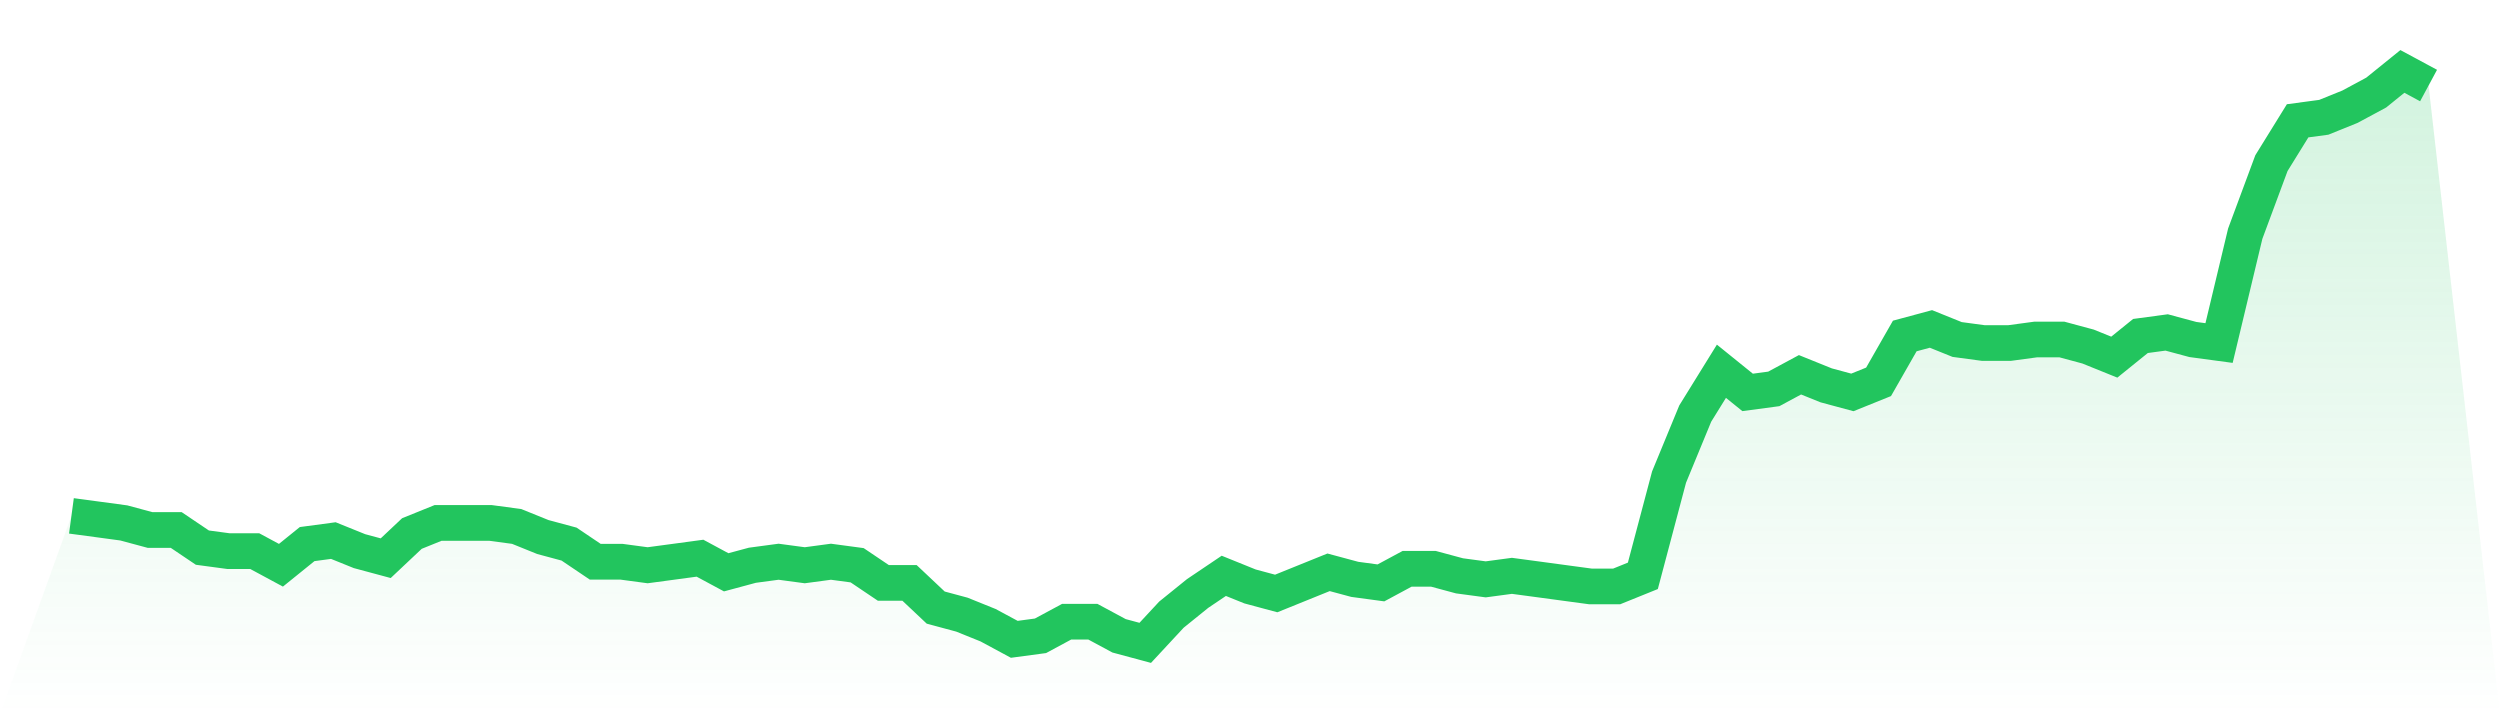
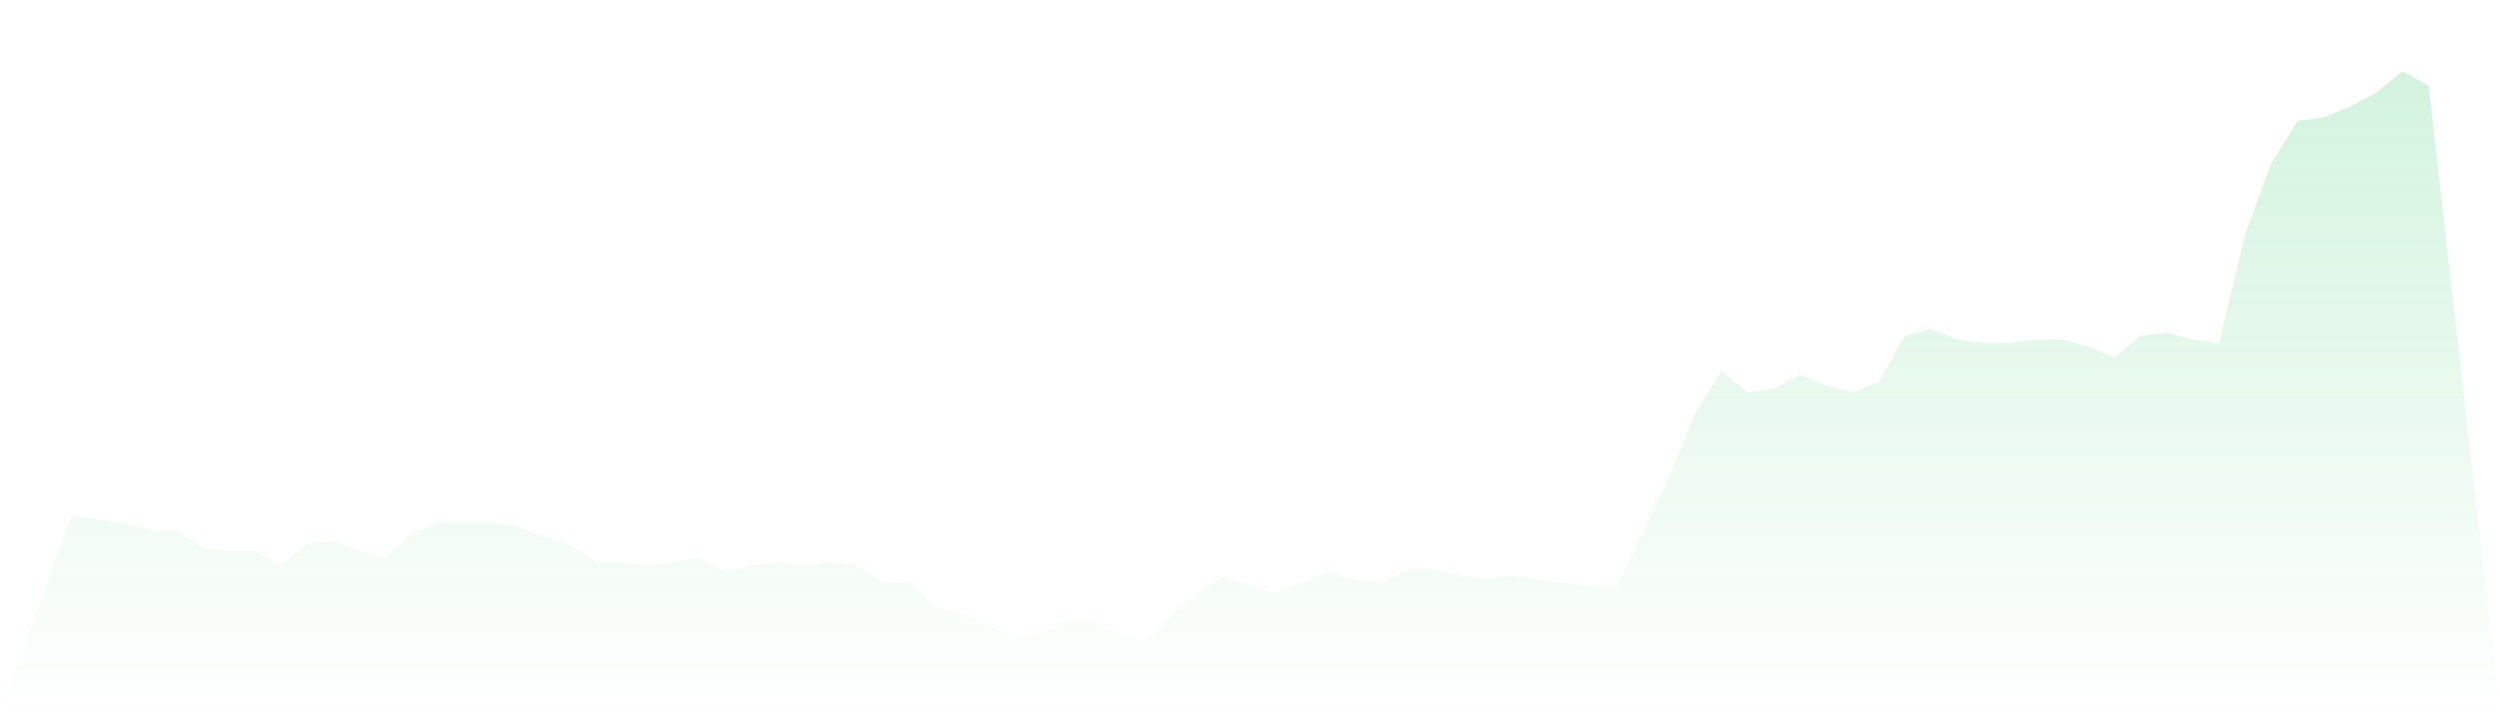
<svg xmlns="http://www.w3.org/2000/svg" viewBox="0 0 140 40">
  <defs>
    <linearGradient id="gradient" x1="0" x2="0" y1="0" y2="1">
      <stop offset="0%" stop-color="#22c55e" stop-opacity="0.2" />
      <stop offset="100%" stop-color="#22c55e" stop-opacity="0" />
    </linearGradient>
  </defs>
-   <path d="M4,28.889 L4,28.889 L5.467,29.086 L6.933,29.284 L8.4,29.679 L9.867,29.679 L11.333,30.667 L12.8,30.864 L14.267,30.864 L15.733,31.654 L17.2,30.469 L18.667,30.272 L20.133,30.864 L21.6,31.259 L23.067,29.877 L24.533,29.284 L26,29.284 L27.467,29.284 L28.933,29.481 L30.4,30.074 L31.867,30.469 L33.333,31.457 L34.8,31.457 L36.267,31.654 L37.733,31.457 L39.2,31.259 L40.667,32.049 L42.133,31.654 L43.6,31.457 L45.067,31.654 L46.533,31.457 L48,31.654 L49.467,32.642 L50.933,32.642 L52.4,34.025 L53.867,34.42 L55.333,35.012 L56.8,35.802 L58.267,35.605 L59.733,34.815 L61.2,34.815 L62.667,35.605 L64.133,36 L65.6,34.42 L67.067,33.235 L68.533,32.247 L70,32.84 L71.467,33.235 L72.933,32.642 L74.4,32.049 L75.867,32.444 L77.333,32.642 L78.8,31.852 L80.267,31.852 L81.733,32.247 L83.2,32.444 L84.667,32.247 L86.133,32.444 L87.6,32.642 L89.067,32.84 L90.533,32.84 L92,32.247 L93.467,26.716 L94.933,23.16 L96.4,20.79 L97.867,21.975 L99.333,21.778 L100.8,20.988 L102.267,21.58 L103.733,21.975 L105.2,21.383 L106.667,18.815 L108.133,18.42 L109.6,19.012 L111.067,19.21 L112.533,19.21 L114,19.012 L115.467,19.012 L116.933,19.407 L118.4,20 L119.867,18.815 L121.333,18.617 L122.8,19.012 L124.267,19.21 L125.733,13.086 L127.2,9.136 L128.667,6.765 L130.133,6.568 L131.6,5.975 L133.067,5.185 L134.533,4 L136,4.79 L140,40 L0,40 z" fill="url(#gradient)" />
-   <path d="M4,28.889 L4,28.889 L5.467,29.086 L6.933,29.284 L8.4,29.679 L9.867,29.679 L11.333,30.667 L12.8,30.864 L14.267,30.864 L15.733,31.654 L17.2,30.469 L18.667,30.272 L20.133,30.864 L21.6,31.259 L23.067,29.877 L24.533,29.284 L26,29.284 L27.467,29.284 L28.933,29.481 L30.4,30.074 L31.867,30.469 L33.333,31.457 L34.8,31.457 L36.267,31.654 L37.733,31.457 L39.2,31.259 L40.667,32.049 L42.133,31.654 L43.6,31.457 L45.067,31.654 L46.533,31.457 L48,31.654 L49.467,32.642 L50.933,32.642 L52.4,34.025 L53.867,34.42 L55.333,35.012 L56.8,35.802 L58.267,35.605 L59.733,34.815 L61.2,34.815 L62.667,35.605 L64.133,36 L65.6,34.42 L67.067,33.235 L68.533,32.247 L70,32.84 L71.467,33.235 L72.933,32.642 L74.4,32.049 L75.867,32.444 L77.333,32.642 L78.8,31.852 L80.267,31.852 L81.733,32.247 L83.2,32.444 L84.667,32.247 L86.133,32.444 L87.6,32.642 L89.067,32.84 L90.533,32.84 L92,32.247 L93.467,26.716 L94.933,23.16 L96.4,20.79 L97.867,21.975 L99.333,21.778 L100.8,20.988 L102.267,21.58 L103.733,21.975 L105.2,21.383 L106.667,18.815 L108.133,18.42 L109.6,19.012 L111.067,19.21 L112.533,19.21 L114,19.012 L115.467,19.012 L116.933,19.407 L118.4,20 L119.867,18.815 L121.333,18.617 L122.8,19.012 L124.267,19.21 L125.733,13.086 L127.2,9.136 L128.667,6.765 L130.133,6.568 L131.6,5.975 L133.067,5.185 L134.533,4 L136,4.79" fill="none" stroke="#22c55e" stroke-width="2" />
+   <path d="M4,28.889 L4,28.889 L5.467,29.086 L6.933,29.284 L8.4,29.679 L9.867,29.679 L11.333,30.667 L12.8,30.864 L14.267,30.864 L15.733,31.654 L17.2,30.469 L18.667,30.272 L20.133,30.864 L21.6,31.259 L23.067,29.877 L24.533,29.284 L26,29.284 L27.467,29.284 L28.933,29.481 L30.4,30.074 L31.867,30.469 L33.333,31.457 L34.8,31.457 L36.267,31.654 L37.733,31.457 L39.2,31.259 L40.667,32.049 L42.133,31.654 L43.6,31.457 L45.067,31.654 L46.533,31.457 L48,31.654 L49.467,32.642 L50.933,32.642 L52.4,34.025 L53.867,34.42 L55.333,35.012 L56.8,35.802 L58.267,35.605 L59.733,34.815 L61.2,34.815 L62.667,35.605 L64.133,36 L65.6,34.42 L67.067,33.235 L68.533,32.247 L70,32.84 L71.467,33.235 L72.933,32.642 L74.4,32.049 L75.867,32.444 L77.333,32.642 L78.8,31.852 L80.267,31.852 L81.733,32.247 L83.2,32.444 L84.667,32.247 L86.133,32.444 L87.6,32.642 L89.067,32.84 L90.533,32.84 L93.467,26.716 L94.933,23.16 L96.4,20.79 L97.867,21.975 L99.333,21.778 L100.8,20.988 L102.267,21.58 L103.733,21.975 L105.2,21.383 L106.667,18.815 L108.133,18.42 L109.6,19.012 L111.067,19.21 L112.533,19.21 L114,19.012 L115.467,19.012 L116.933,19.407 L118.4,20 L119.867,18.815 L121.333,18.617 L122.8,19.012 L124.267,19.21 L125.733,13.086 L127.2,9.136 L128.667,6.765 L130.133,6.568 L131.6,5.975 L133.067,5.185 L134.533,4 L136,4.79 L140,40 L0,40 z" fill="url(#gradient)" />
</svg>